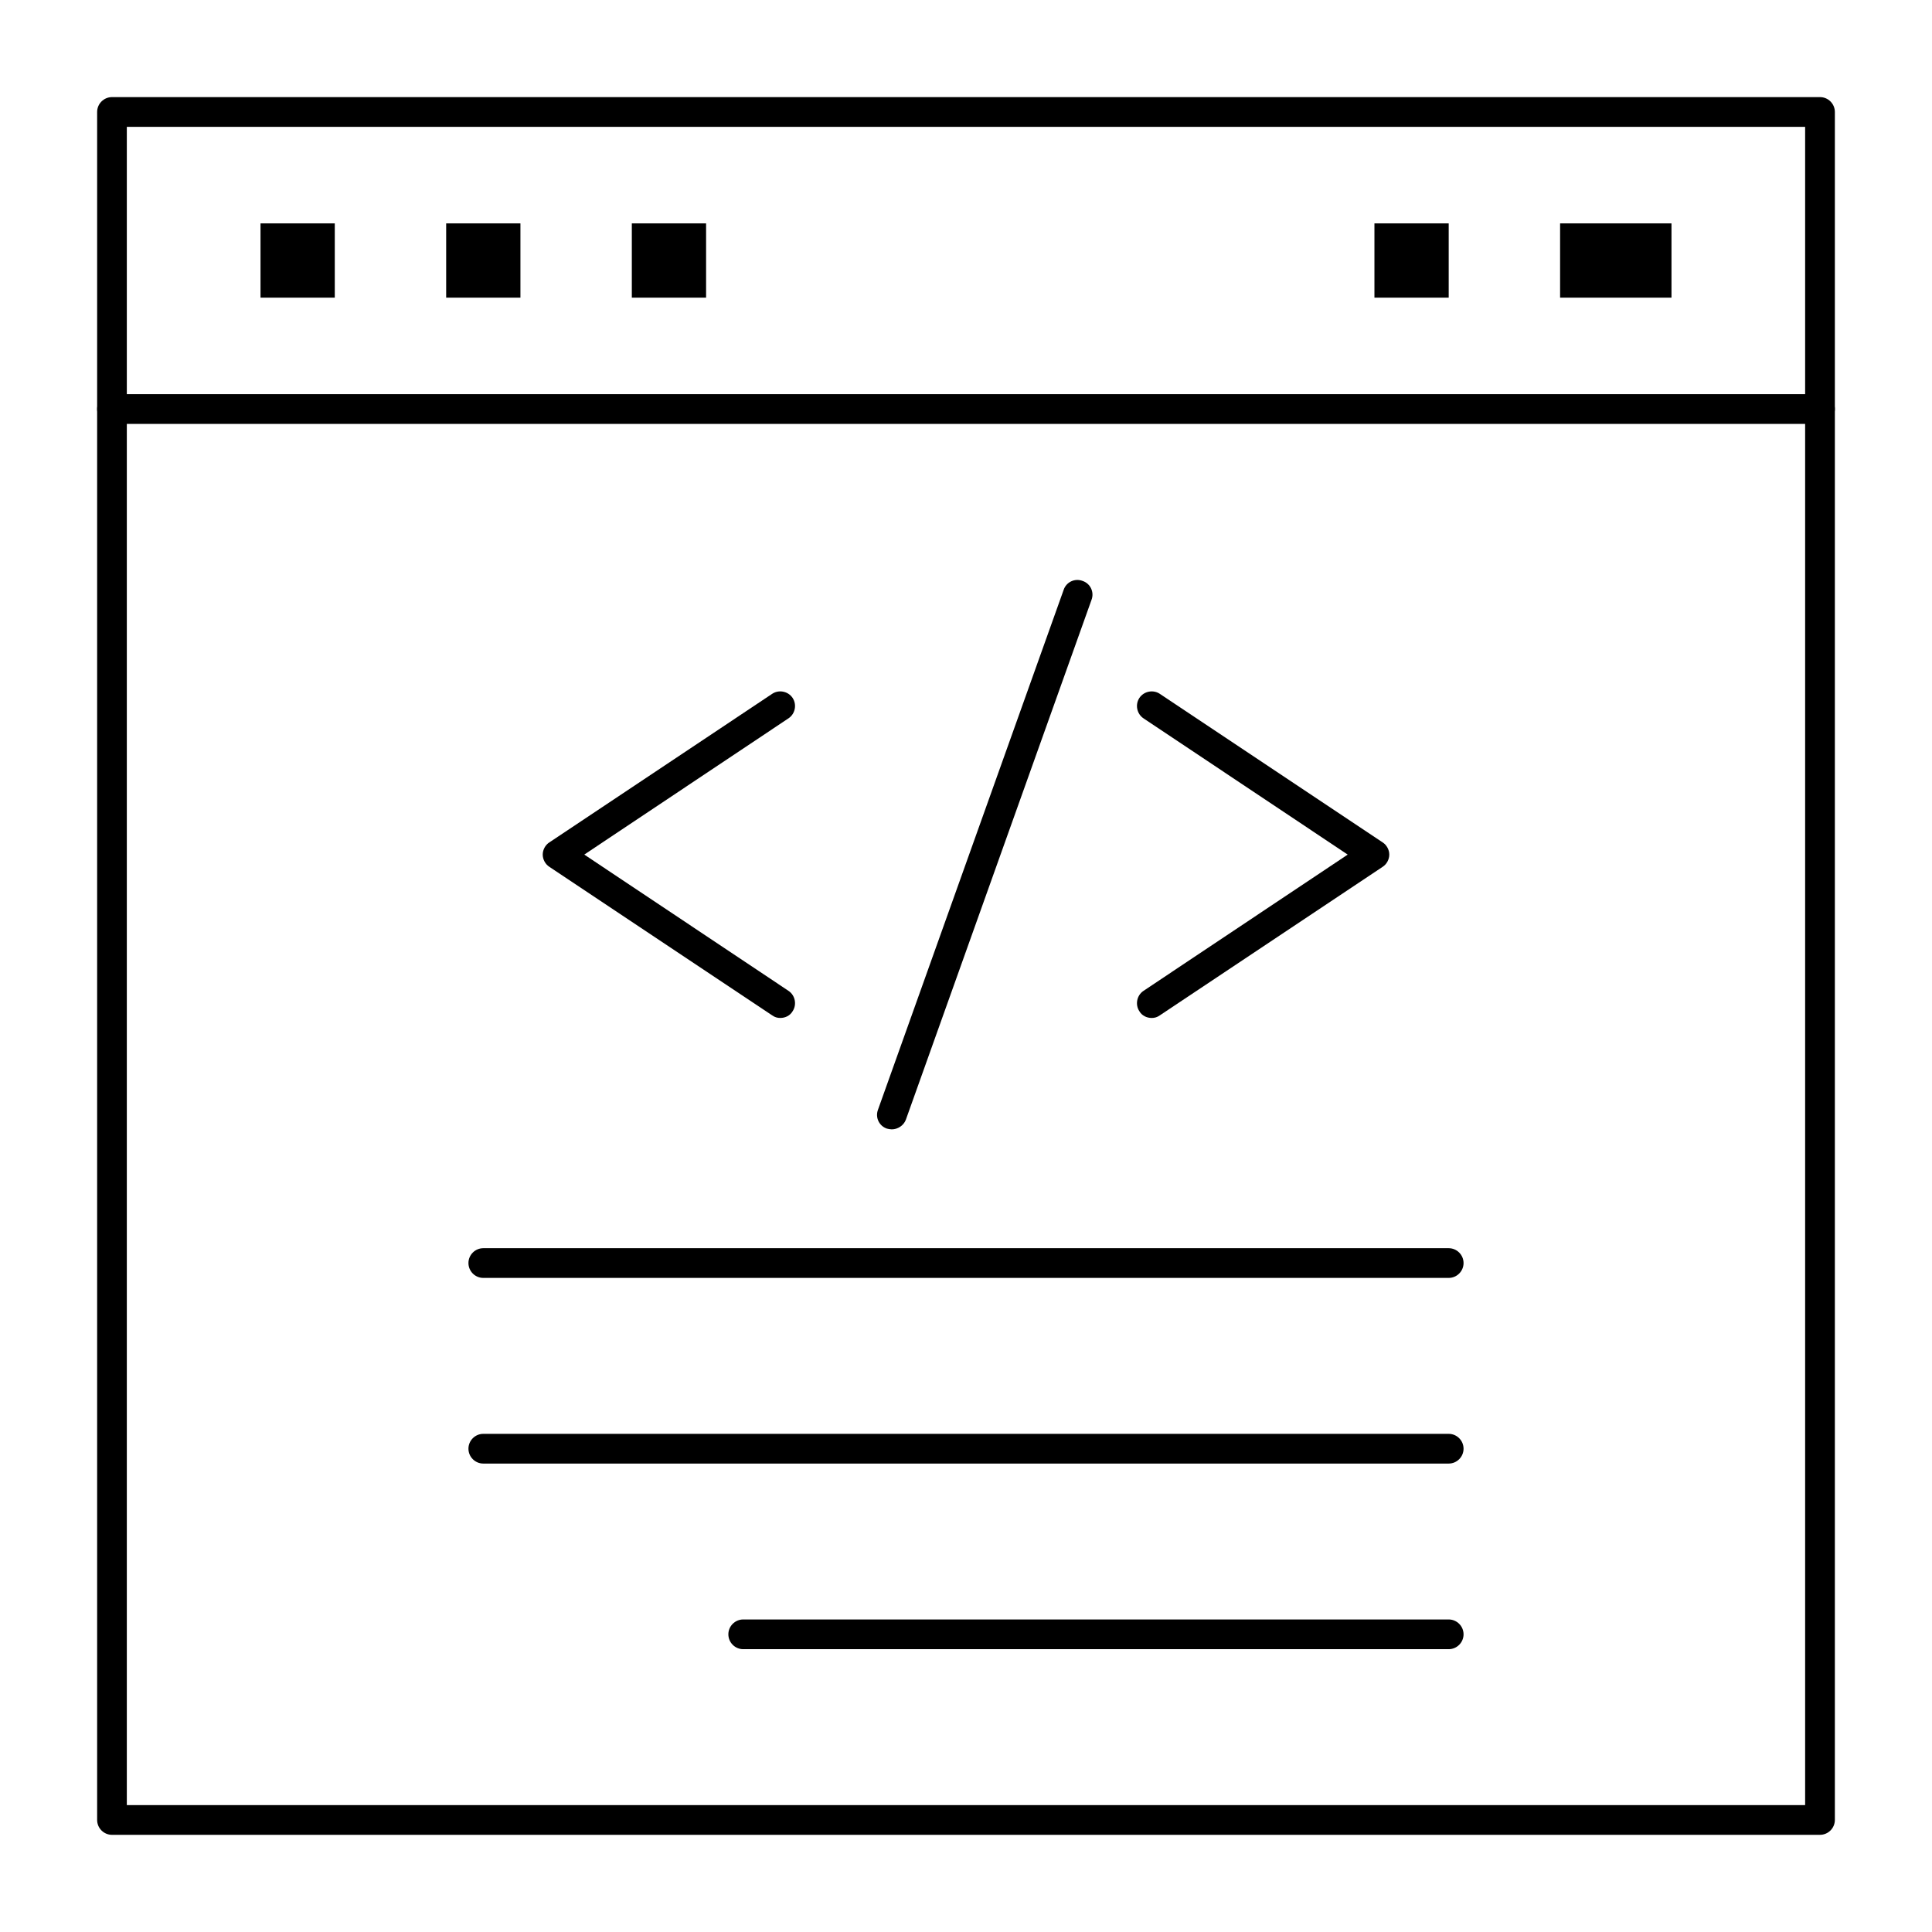
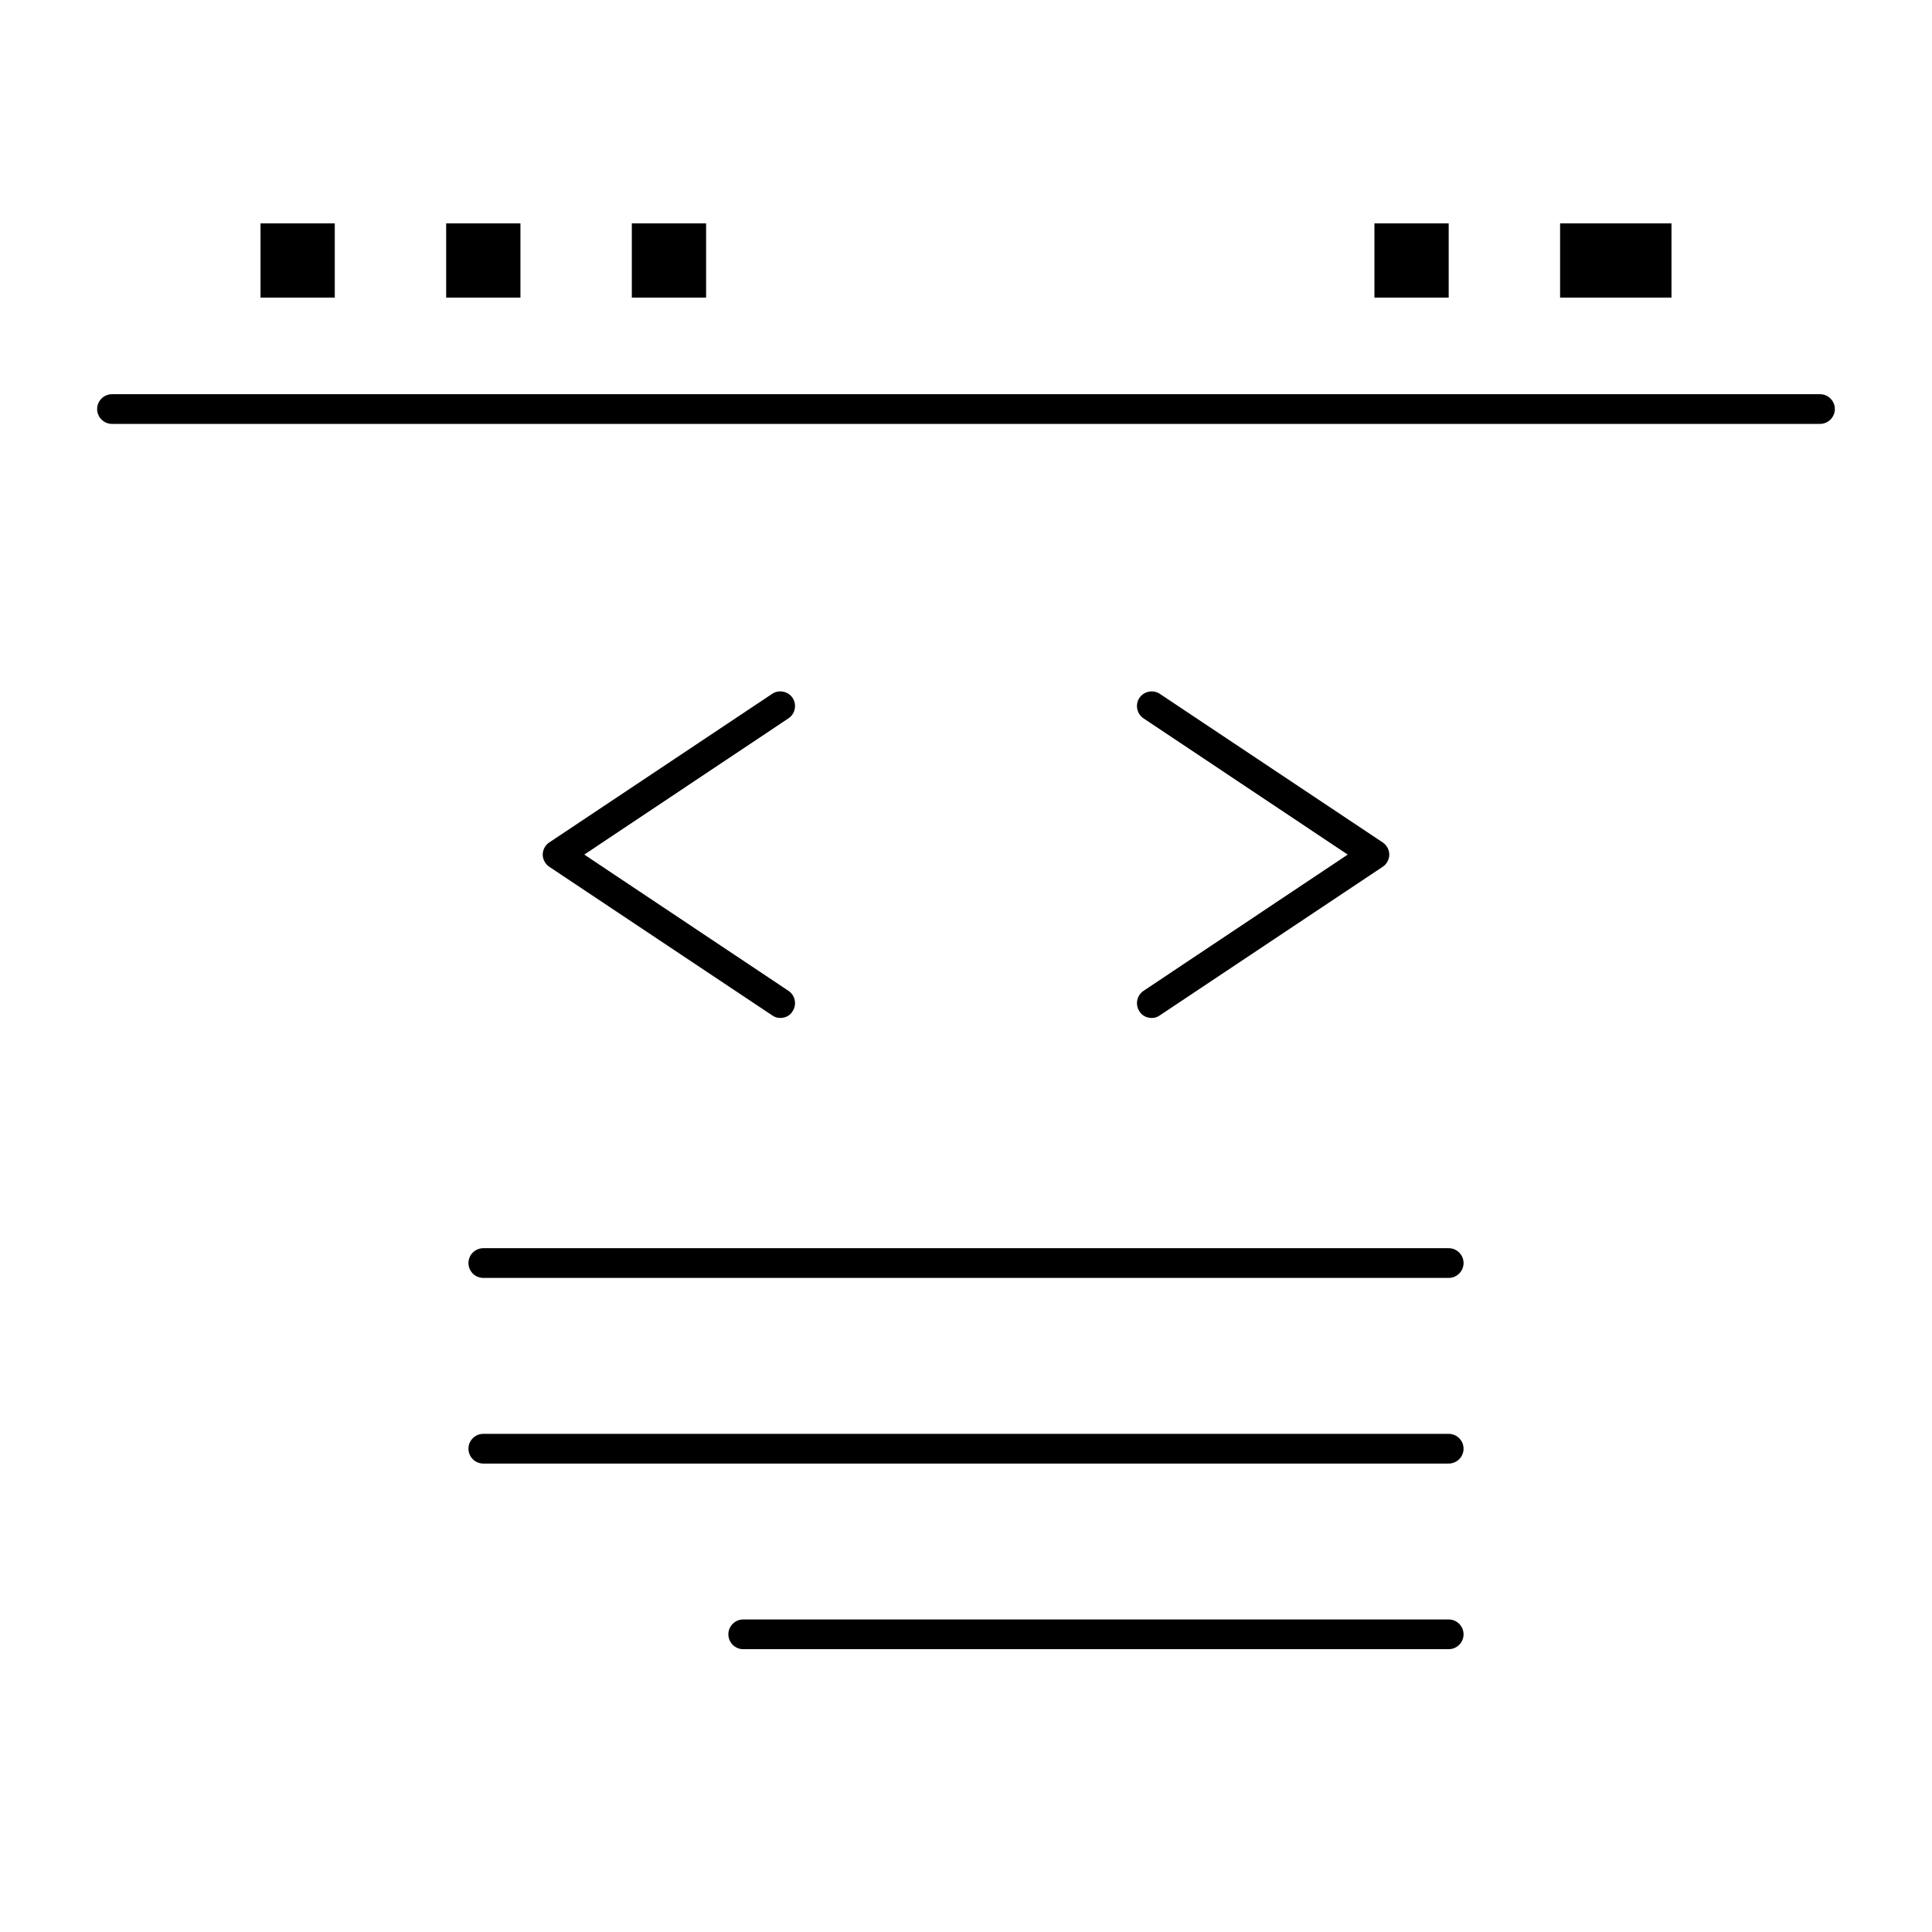
<svg xmlns="http://www.w3.org/2000/svg" fill="#000000" width="800px" height="800px" version="1.1" viewBox="144 144 512 512">
  <g>
-     <path d="m626.32 630.25h-452.64c-2.164 0-3.938-1.77-3.938-3.938v-452.64c0-2.164 1.77-3.938 3.938-3.938h452.64c2.164 0 3.938 1.77 3.938 3.938v452.64c-0.004 2.164-1.773 3.934-3.938 3.934zm-448.71-7.871h444.77v-444.77h-444.77z" />
    <path d="m626.32 256.34h-452.64c-2.164 0-3.938-1.77-3.938-3.938 0-2.164 1.77-3.938 3.938-3.938h452.64c2.164 0 3.938 1.77 3.938 3.938-0.004 2.164-1.773 3.938-3.938 3.938z" />
    <path d="m213.04 203.2h19.68v19.68h-19.68z" />
    <path d="m262.24 203.2h19.68v19.68h-19.68z" />
    <path d="m311.44 203.2h19.68v19.68h-19.68z" />
    <path d="m508.24 203.2h19.68v19.68h-19.68z" />
    <path d="m557.44 203.2h29.52v19.68h-29.52z" />
    <path d="m350.8 413.77c-0.789 0-1.477-0.195-2.164-0.688l-59.039-39.359c-1.082-0.688-1.77-1.969-1.77-3.246 0-1.277 0.688-2.559 1.77-3.246l59.039-39.359c1.77-1.18 4.231-0.688 5.41 1.082 1.18 1.77 0.688 4.231-1.082 5.41l-54.121 36.113 54.121 36.113c1.77 1.18 2.262 3.641 1.082 5.41-0.688 1.18-1.965 1.77-3.246 1.77z" />
    <path d="m449.2 413.77c-1.277 0-2.559-0.59-3.246-1.77-1.18-1.77-0.688-4.231 1.082-5.41l54.121-36.113-54.121-36.113c-1.77-1.18-2.262-3.641-1.082-5.41s3.641-2.262 5.41-1.082l59.039 39.359c1.082 0.688 1.77 1.969 1.77 3.246 0 1.277-0.688 2.559-1.77 3.246l-59.039 39.359c-0.688 0.492-1.379 0.688-2.164 0.688z" />
-     <path d="m380.32 443.29c-0.395 0-0.887-0.098-1.277-0.195-2.066-0.688-3.148-2.953-2.363-5.019l49.199-137.76c0.688-2.066 2.953-3.148 5.019-2.363 2.066 0.688 3.148 2.953 2.363 5.019l-49.199 137.76c-0.594 1.578-2.168 2.559-3.742 2.559z" />
    <path d="m527.92 482.66h-255.84c-2.164 0-3.938-1.77-3.938-3.938 0-2.164 1.77-3.938 3.938-3.938h255.84c2.164 0 3.938 1.77 3.938 3.938 0 2.164-1.773 3.938-3.938 3.938z" />
    <path d="m527.92 531.86h-255.84c-2.164 0-3.938-1.77-3.938-3.938 0-2.164 1.77-3.938 3.938-3.938h255.84c2.164 0 3.938 1.77 3.938 3.938 0 2.164-1.773 3.938-3.938 3.938z" />
    <path d="m527.92 581.05h-186.96c-2.164 0-3.938-1.77-3.938-3.938 0-2.164 1.77-3.938 3.938-3.938h186.96c2.164 0 3.938 1.77 3.938 3.938 0 2.168-1.773 3.938-3.938 3.938z" />
  </g>
</svg>